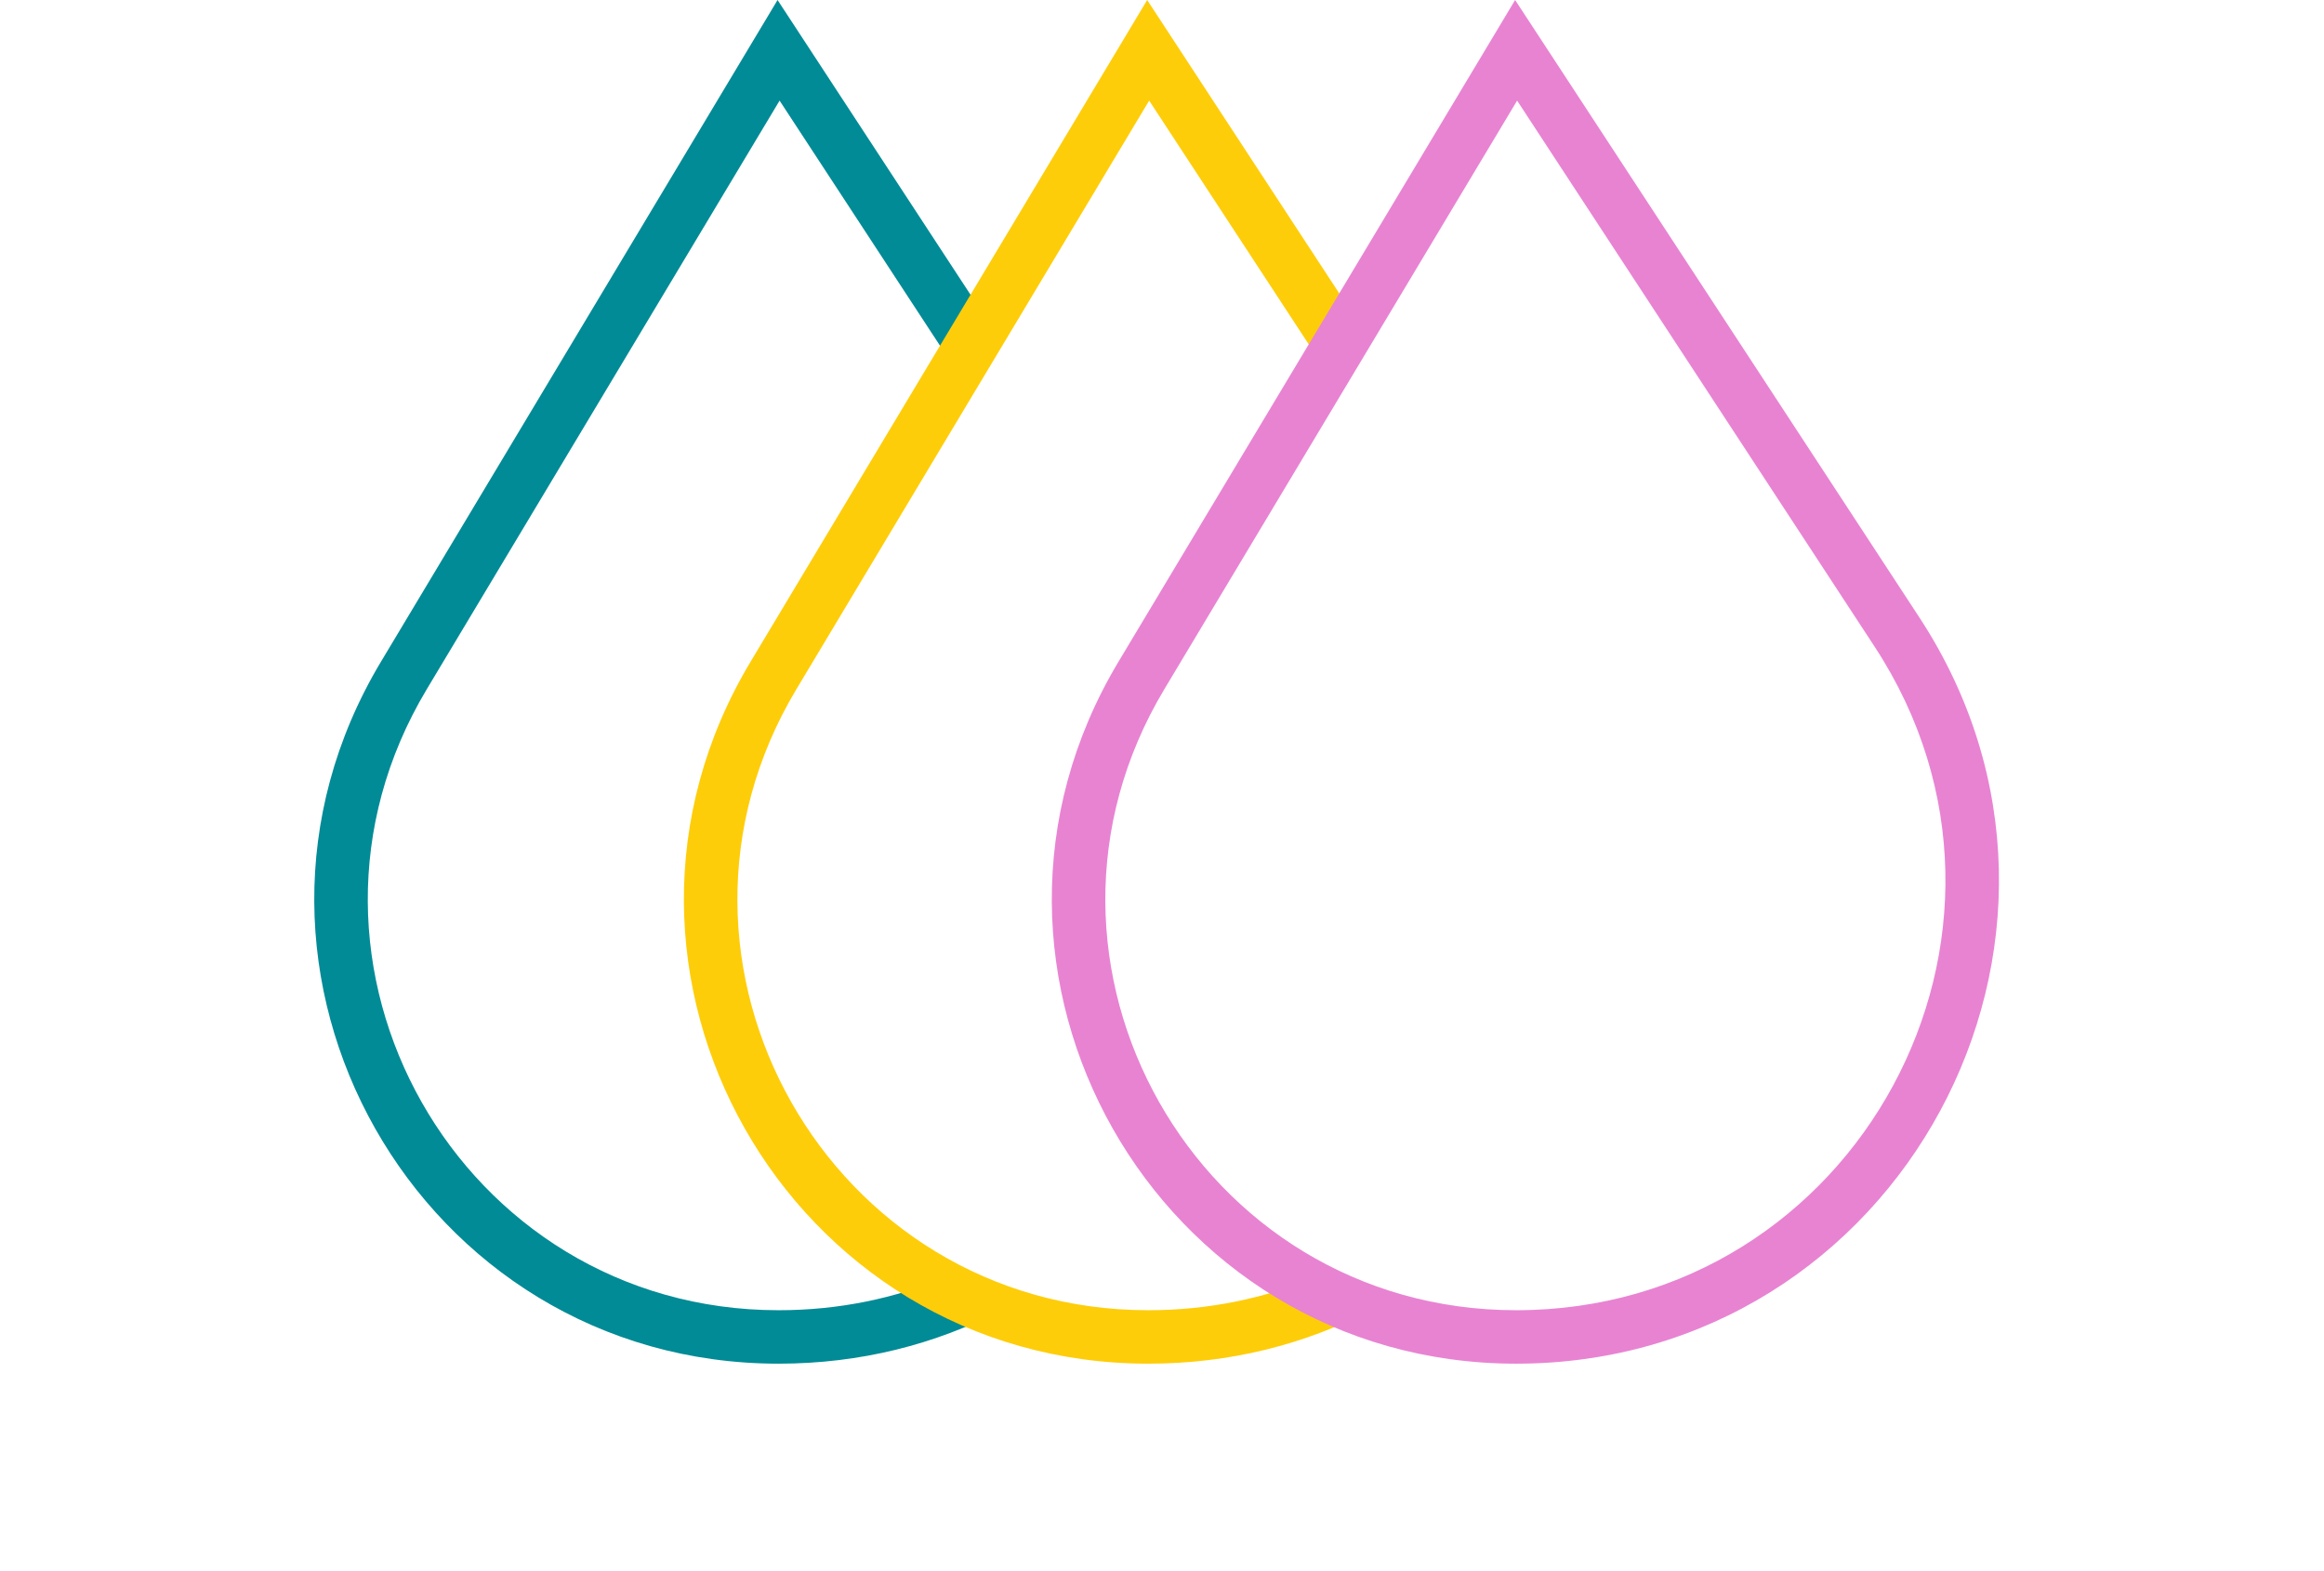
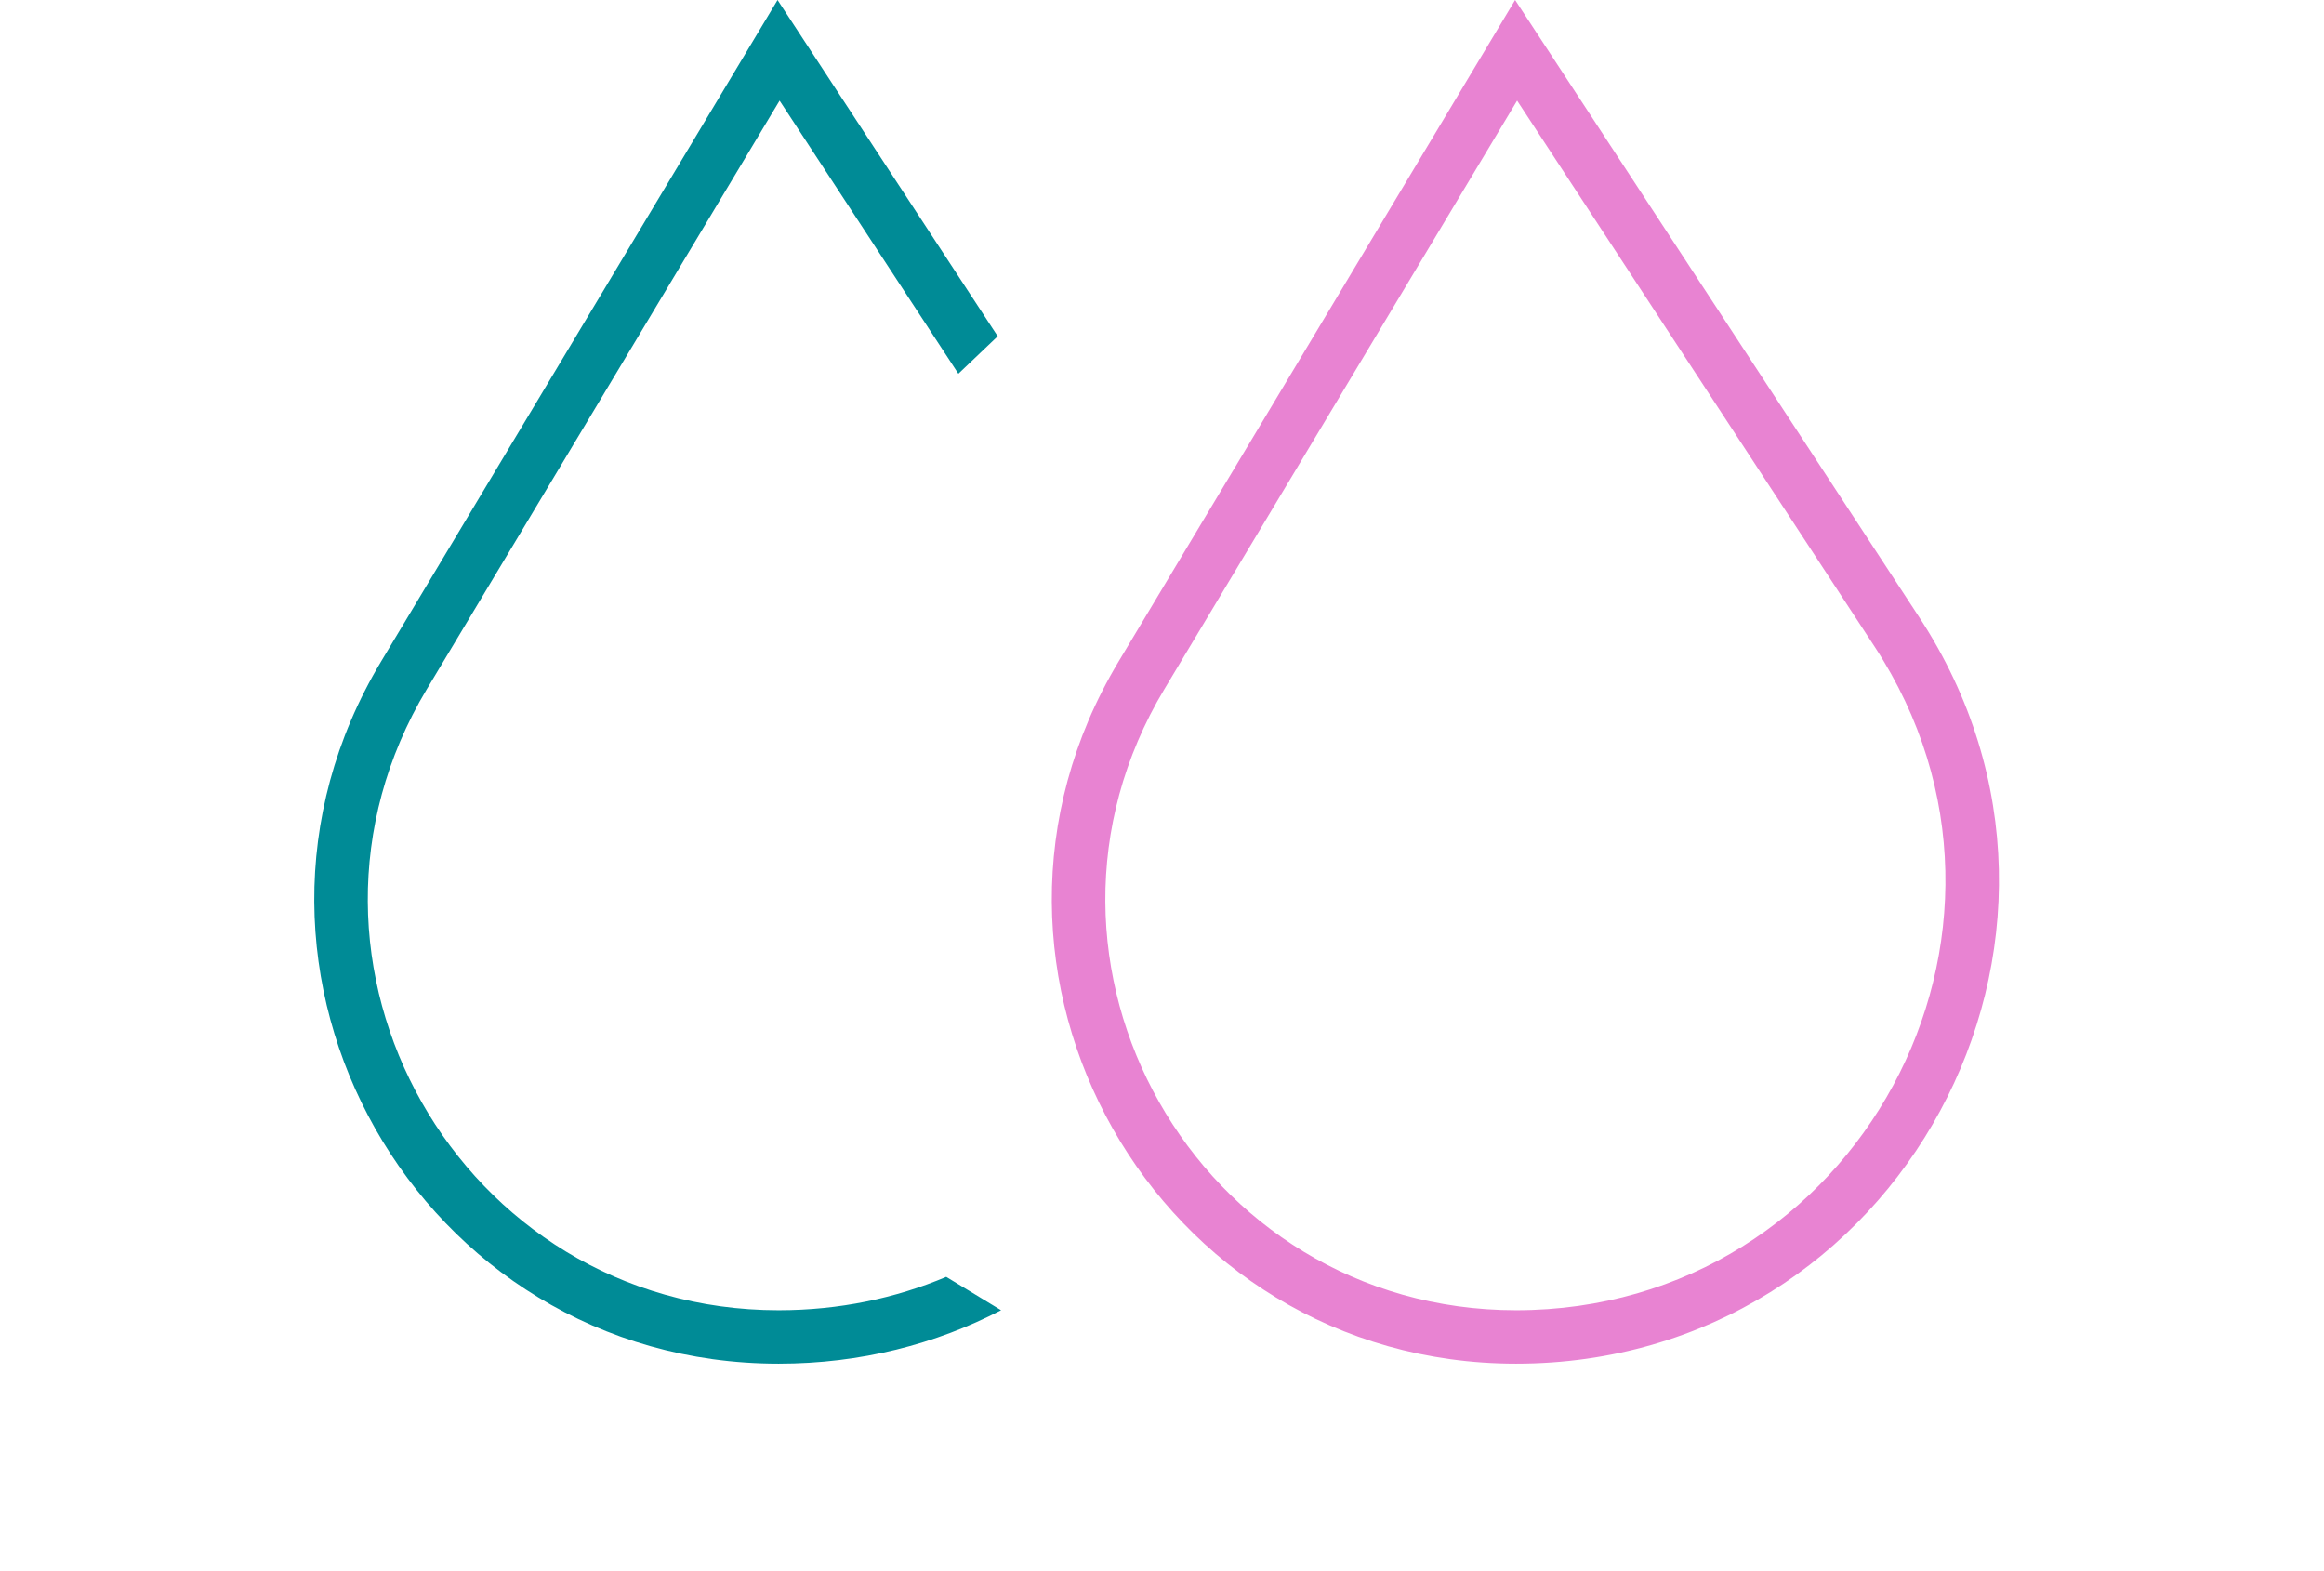
<svg xmlns="http://www.w3.org/2000/svg" width="71" height="48" viewBox="0 0 71 48" fill="none">
  <path d="M23.786 41.662C12.78 41.662 5.979 29.657 11.638 20.217L23.755 0L30.481 10.273L29.279 11.418L23.817 3.074L13.038 21.057C8.032 29.409 14.049 40.029 23.786 40.029C25.64 40.029 27.362 39.662 28.908 39.01L30.584 40.029C28.591 41.064 26.296 41.662 23.786 41.662Z" fill="#008B96" />
-   <path d="M35.078 41.662C24.072 41.662 17.271 29.657 22.93 20.217L35.047 0L41.773 10.273L40.571 11.418L35.108 3.074L24.33 21.057C19.324 29.409 25.341 40.029 35.078 40.029C36.932 40.029 38.654 39.662 40.2 39.01L41.876 40.029C39.883 41.064 37.588 41.662 35.078 41.662Z" fill="#FECD0A" />
  <path fill-rule="evenodd" clip-rule="evenodd" d="M46.288 0L58.64 18.866C65.053 28.661 58.026 41.662 46.318 41.662C35.312 41.662 28.512 29.657 34.17 20.217L46.288 0ZM46.349 3.074L35.571 21.057C30.564 29.409 36.581 40.029 46.318 40.029C56.728 40.029 62.976 28.47 57.274 19.761L46.349 3.074Z" fill="#E883D2" />
</svg>